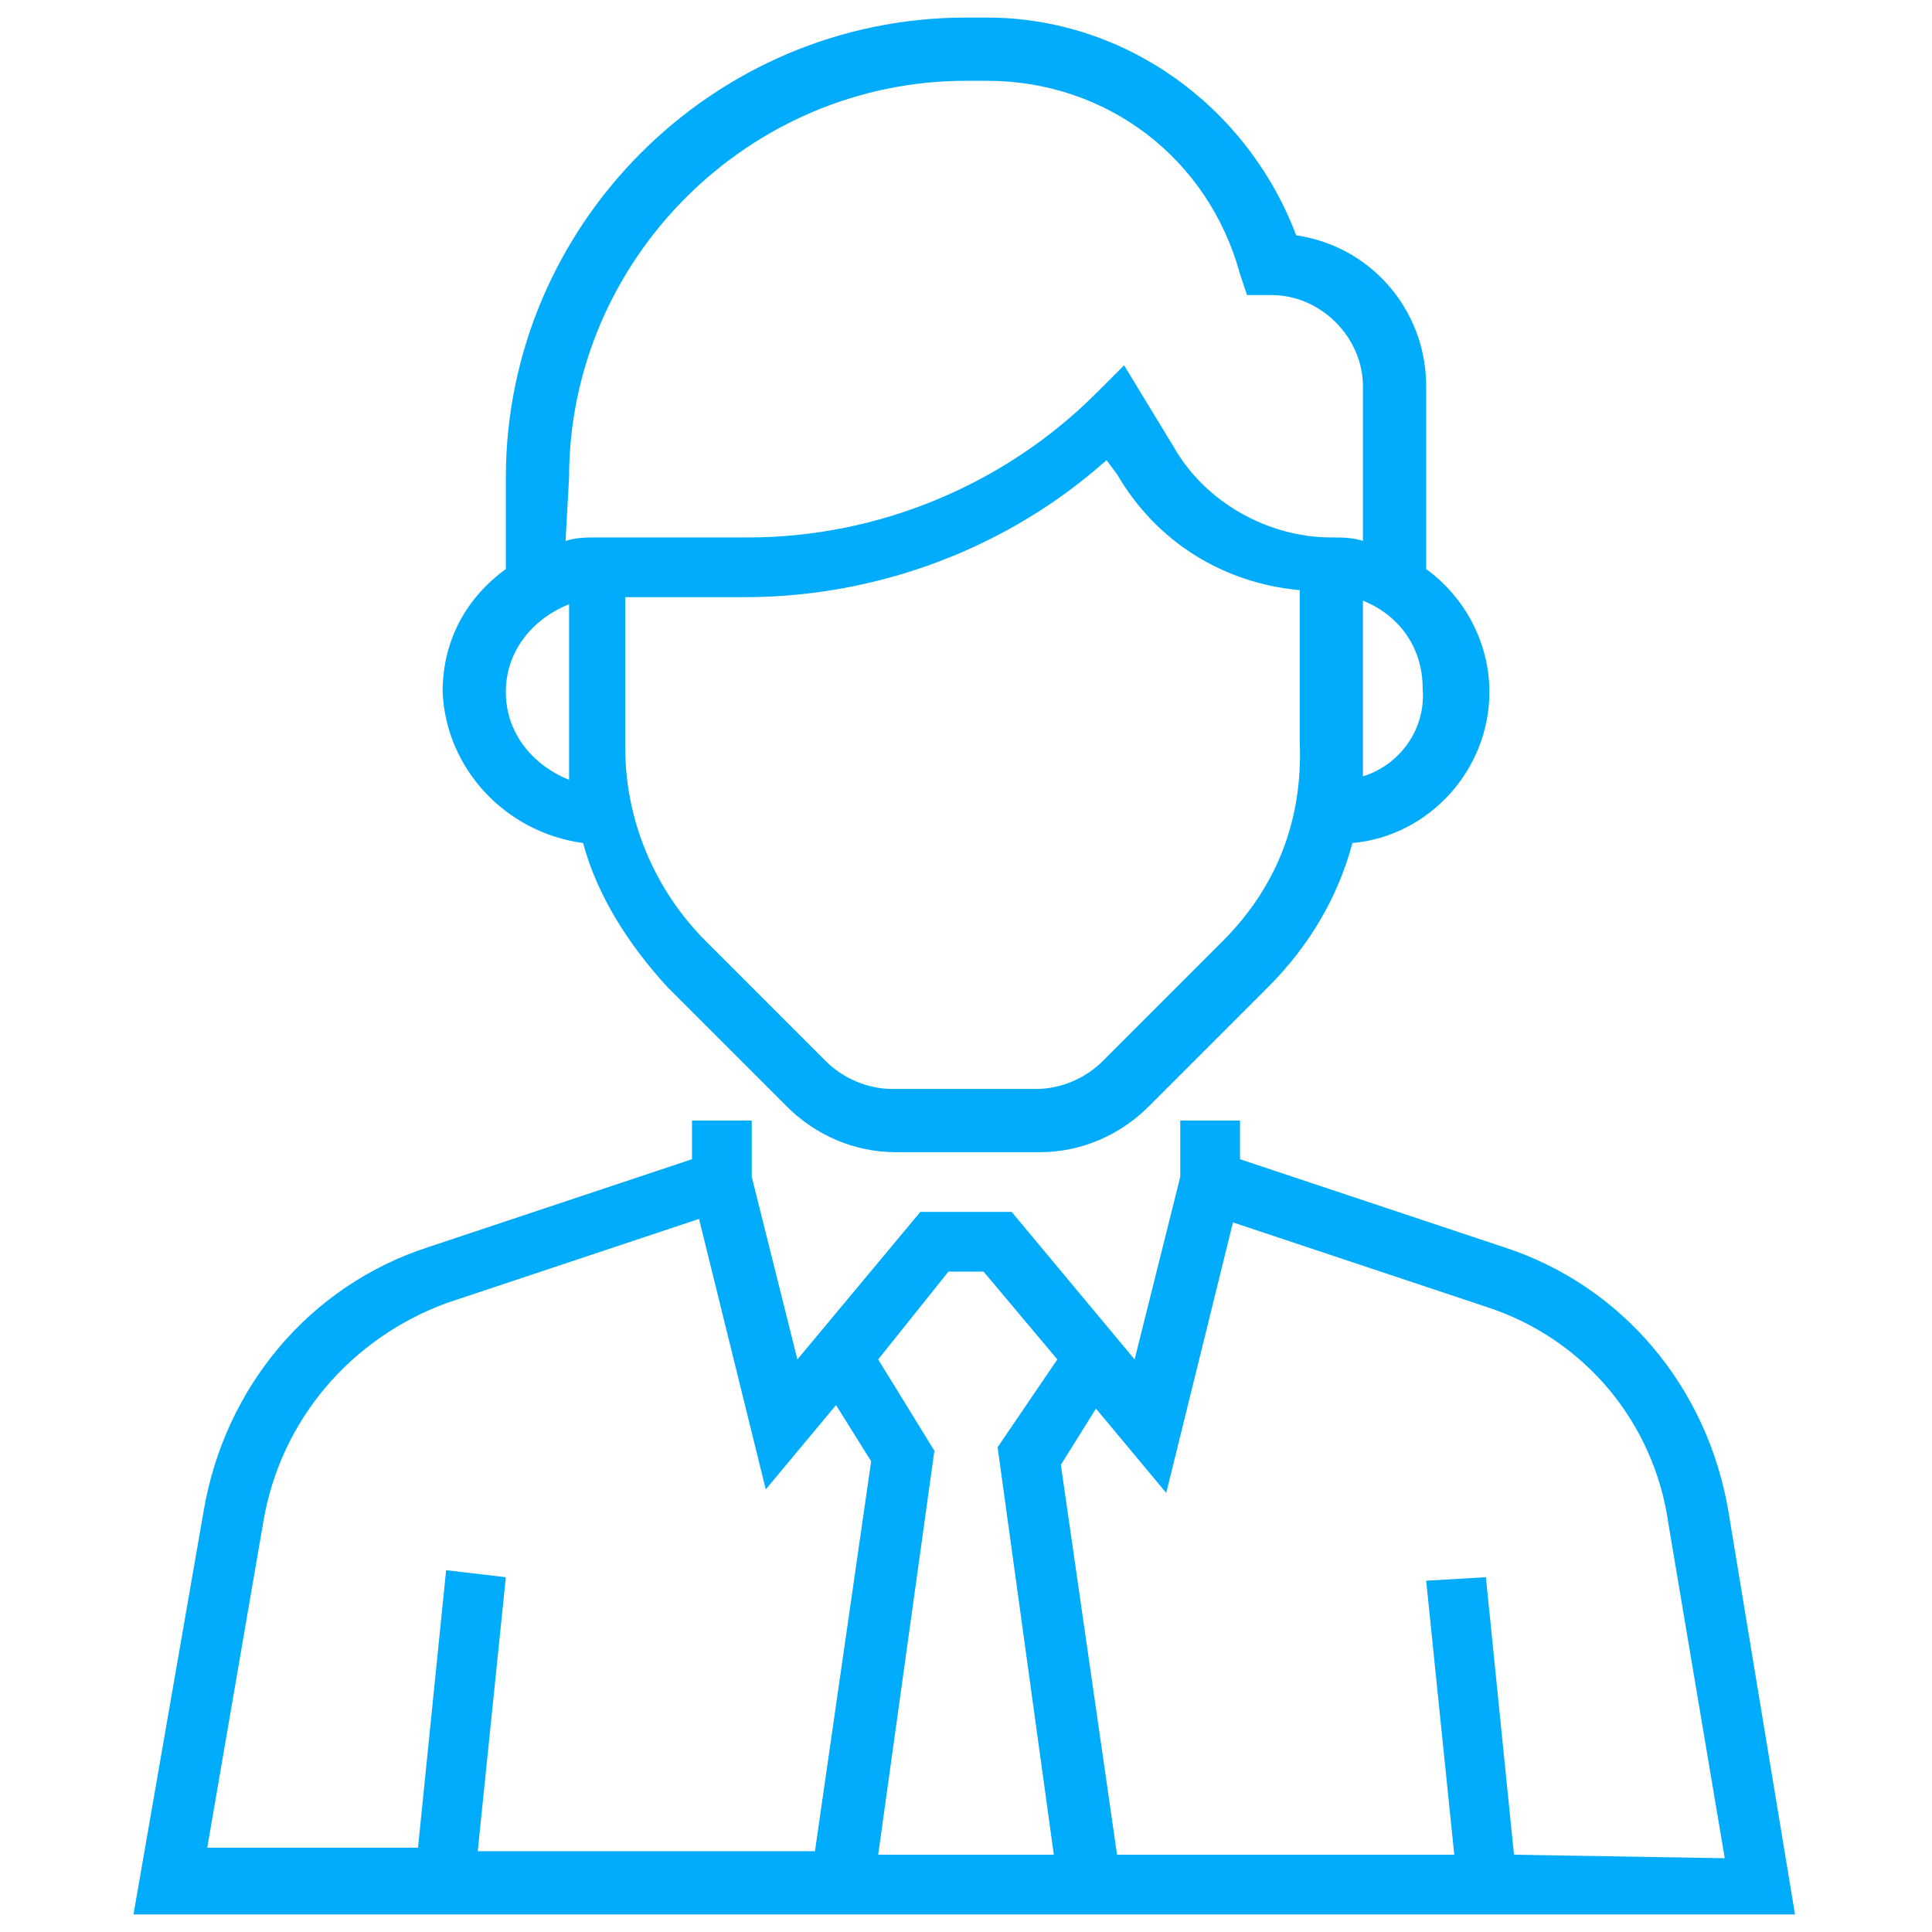
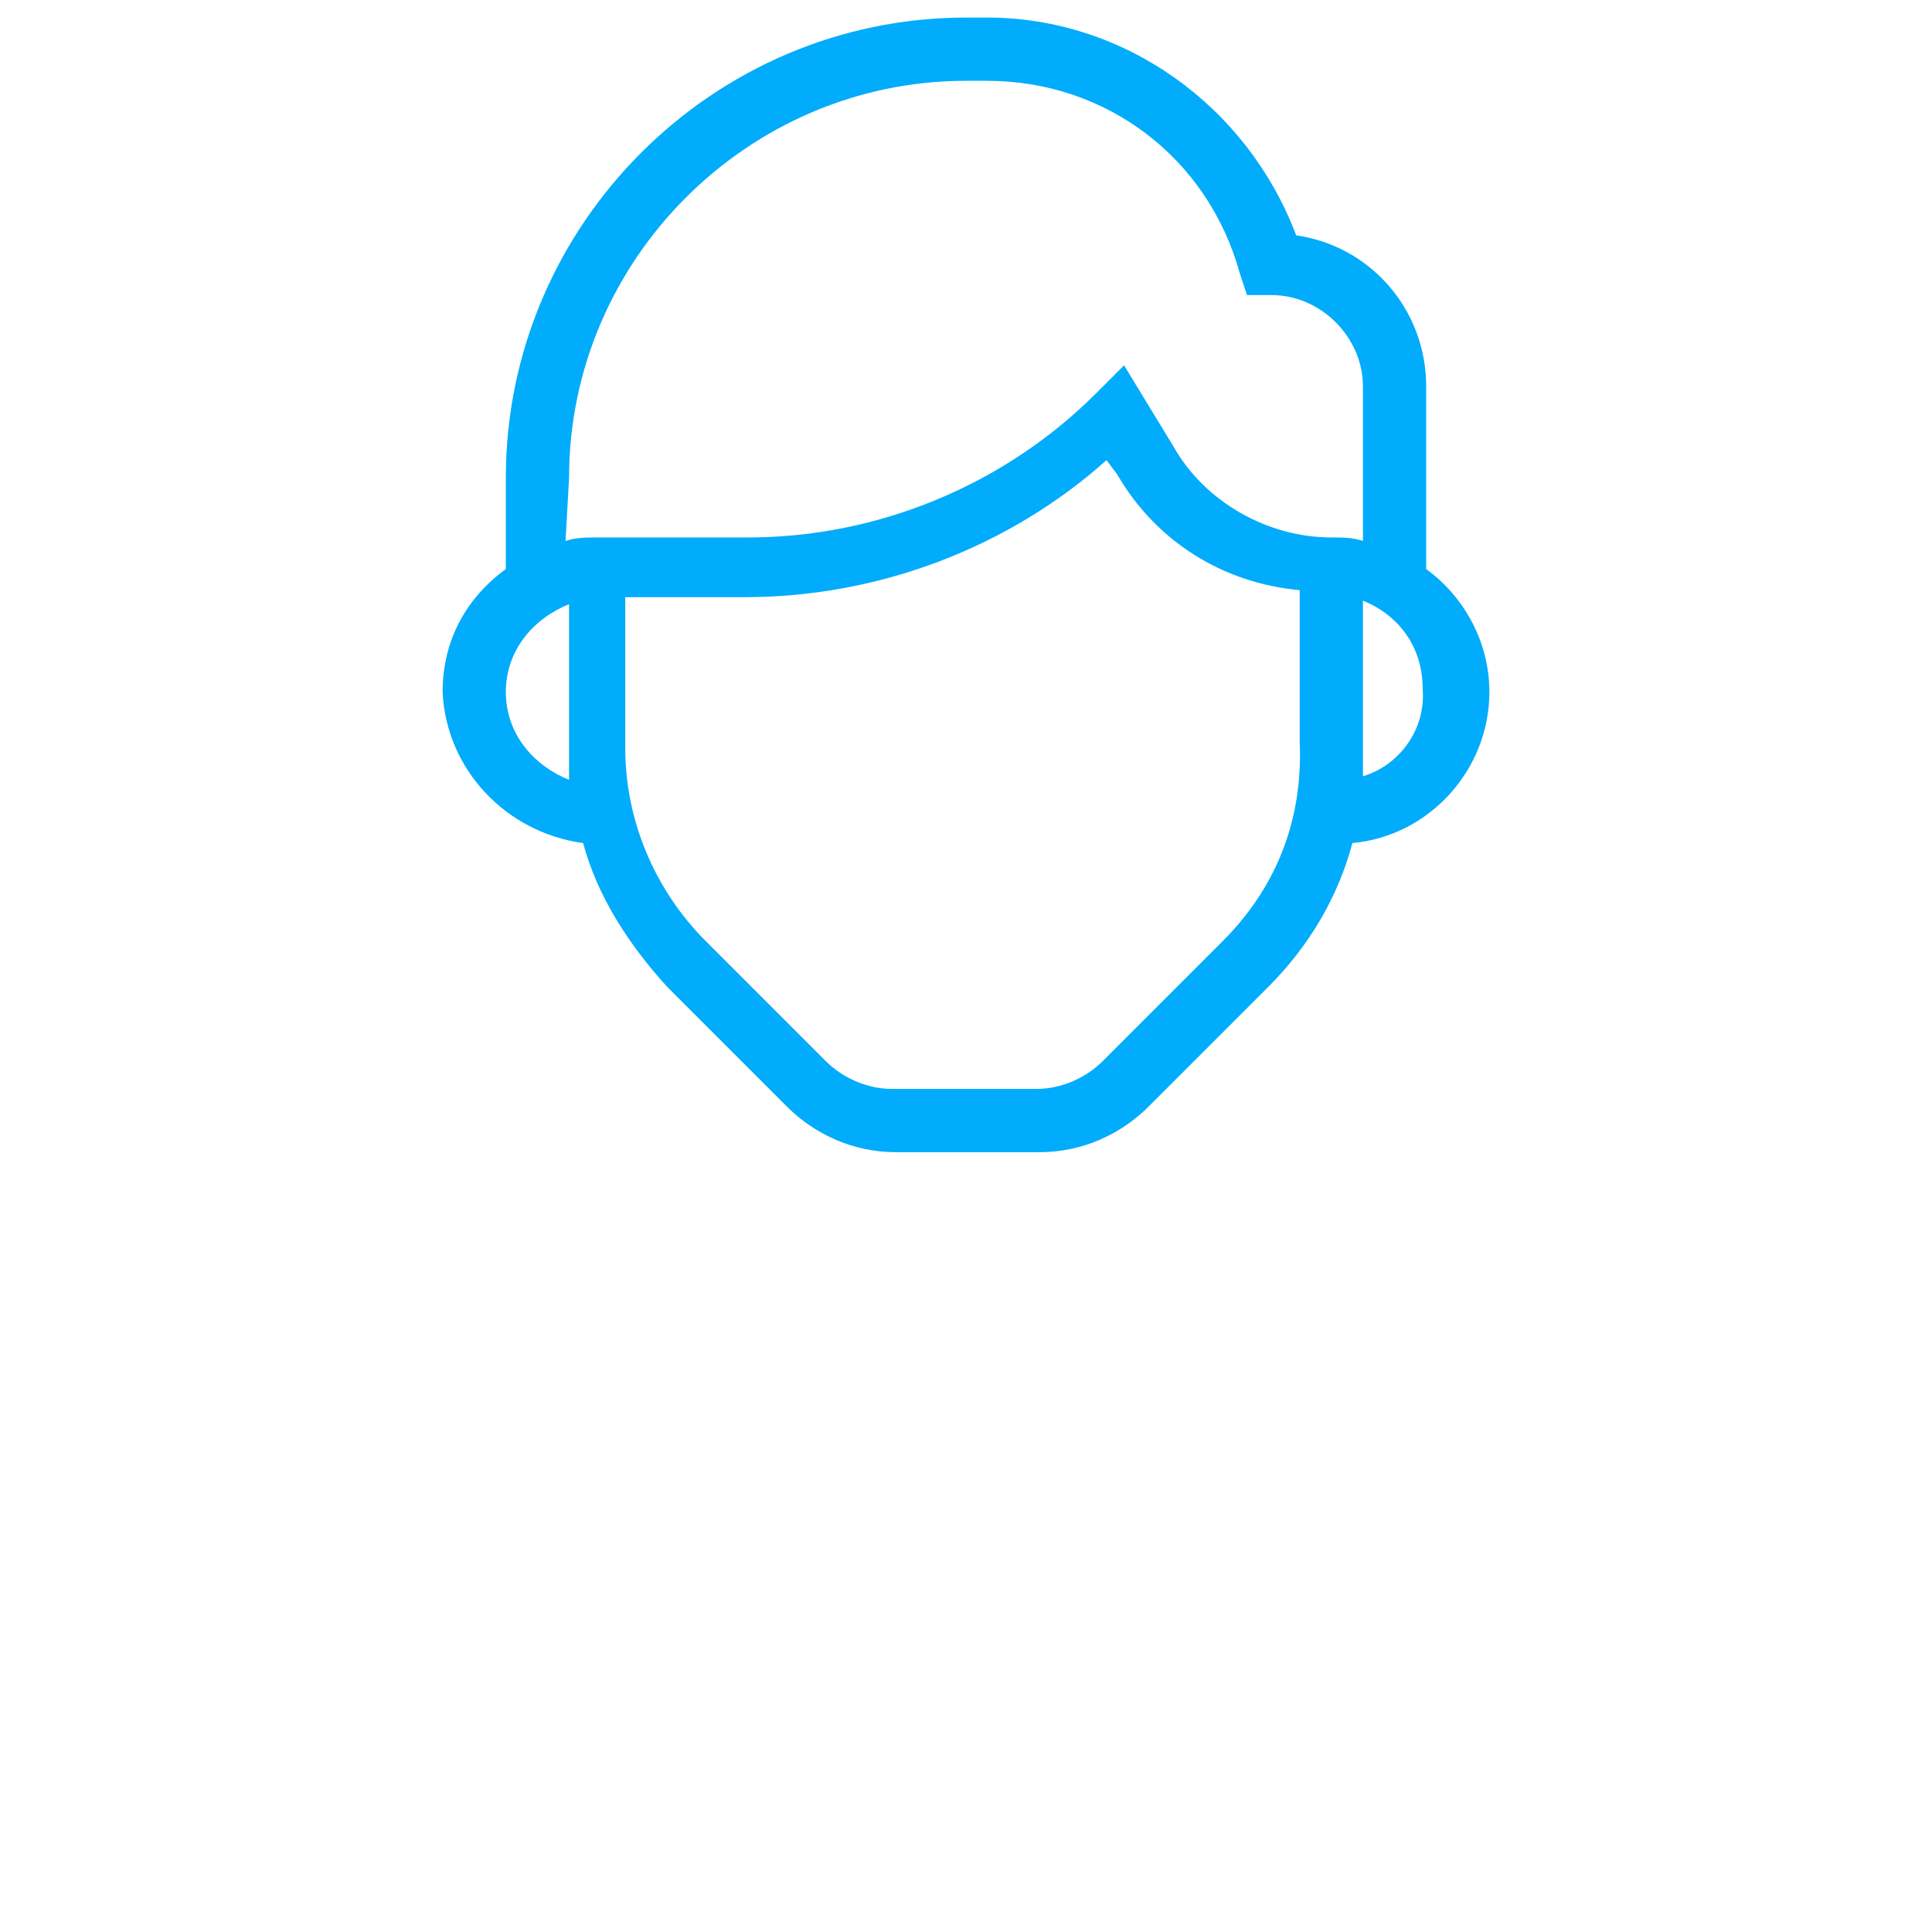
<svg xmlns="http://www.w3.org/2000/svg" version="1.1" id="Layer_1" x="0px" y="0px" viewBox="0 0 55 55" style="enable-background:new 0 0 55 55;" xml:space="preserve">
  <style type="text/css">
	.st0{fill:#00ACFB;}
</style>
  <g>
-     <path class="st0" d="M49.2,43c-0.6-3.5-3-6.4-6.4-7.5L35.3,33v-1.1h-1.7v1.6l-1.3,5.2l-3.5-4.2h-2.6l-3.5,4.2l-1.3-5.2v-1.6h-1.7   V33l-7.5,2.5c-3.4,1.1-5.8,4-6.4,7.5L3.8,54.5h47.3L49.2,43z M27,36.2H28l2.1,2.5l-1.7,2.5L30,52.8h-5l1.6-11.5L25,38.7L27,36.2z    M7.5,43.3c0.5-2.9,2.5-5.2,5.2-6.2l7.2-2.4l1.9,7.7l2-2.4l1,1.6l-1.6,11.1h-9.6l0.8-7.8l-1.7-0.2l-0.8,7.9h-6L7.5,43.3z    M43.1,52.8l-0.8-7.9L40.6,45l0.8,7.8h-9.6l-1.6-11.1l1-1.6l2,2.4l1.9-7.7l7.2,2.4c2.8,0.9,4.8,3.3,5.2,6.2l1.6,9.5L43.1,52.8   L43.1,52.8z" />
    <path class="st0" d="M16.6,24c0.4,1.5,1.3,2.9,2.4,4.1l3.4,3.4c0.8,0.8,1.9,1.3,3.1,1.3h4.1c1.2,0,2.3-0.5,3.1-1.3l3.4-3.4   c1.2-1.2,2-2.6,2.4-4.1c2.2-0.2,3.9-2.1,3.9-4.3c0-1.4-0.7-2.7-1.8-3.5h0v-5.2c0-2.2-1.6-4-3.7-4.3C35.5,3,32,0.5,28.1,0.5h-0.6   c-7.2,0-13.1,5.9-13.1,13.1v2.6h0c-1.1,0.8-1.8,2-1.8,3.5C12.7,21.9,14.4,23.7,16.6,24z M34.8,26.8l-3.4,3.4   c-0.5,0.5-1.2,0.8-1.9,0.8h-4.1c-0.7,0-1.4-0.3-1.9-0.8l-3.4-3.4c-1.5-1.5-2.3-3.5-2.3-5.5V17h3.4c3.8,0,7.5-1.4,10.3-3.9l0.3,0.4   c1.1,1.9,3,3.1,5.2,3.3v4.3C37.1,23.4,36.3,25.3,34.8,26.8z M38.8,22.1c0-0.3,0-0.6,0-0.9v-4.1c1,0.4,1.7,1.3,1.7,2.5   C40.6,20.8,39.8,21.8,38.8,22.1z M16.2,13.6c0-6.2,5.1-11.3,11.3-11.3h0.6c3.4,0,6.3,2.2,7.2,5.5l0.2,0.6h0.7   c1.4,0,2.6,1.2,2.6,2.6v4.4c-0.3-0.1-0.6-0.1-0.9-0.1c-1.8,0-3.6-1-4.5-2.6L32,10.4l-0.8,0.8c-2.6,2.6-6.2,4.1-9.9,4.1h-4.3   c-0.3,0-0.6,0-0.9,0.1L16.2,13.6L16.2,13.6z M16.2,17.2v4.1c0,0.3,0,0.6,0,0.9c-1-0.4-1.8-1.3-1.8-2.5   C14.4,18.5,15.2,17.6,16.2,17.2z" />
  </g>
</svg>